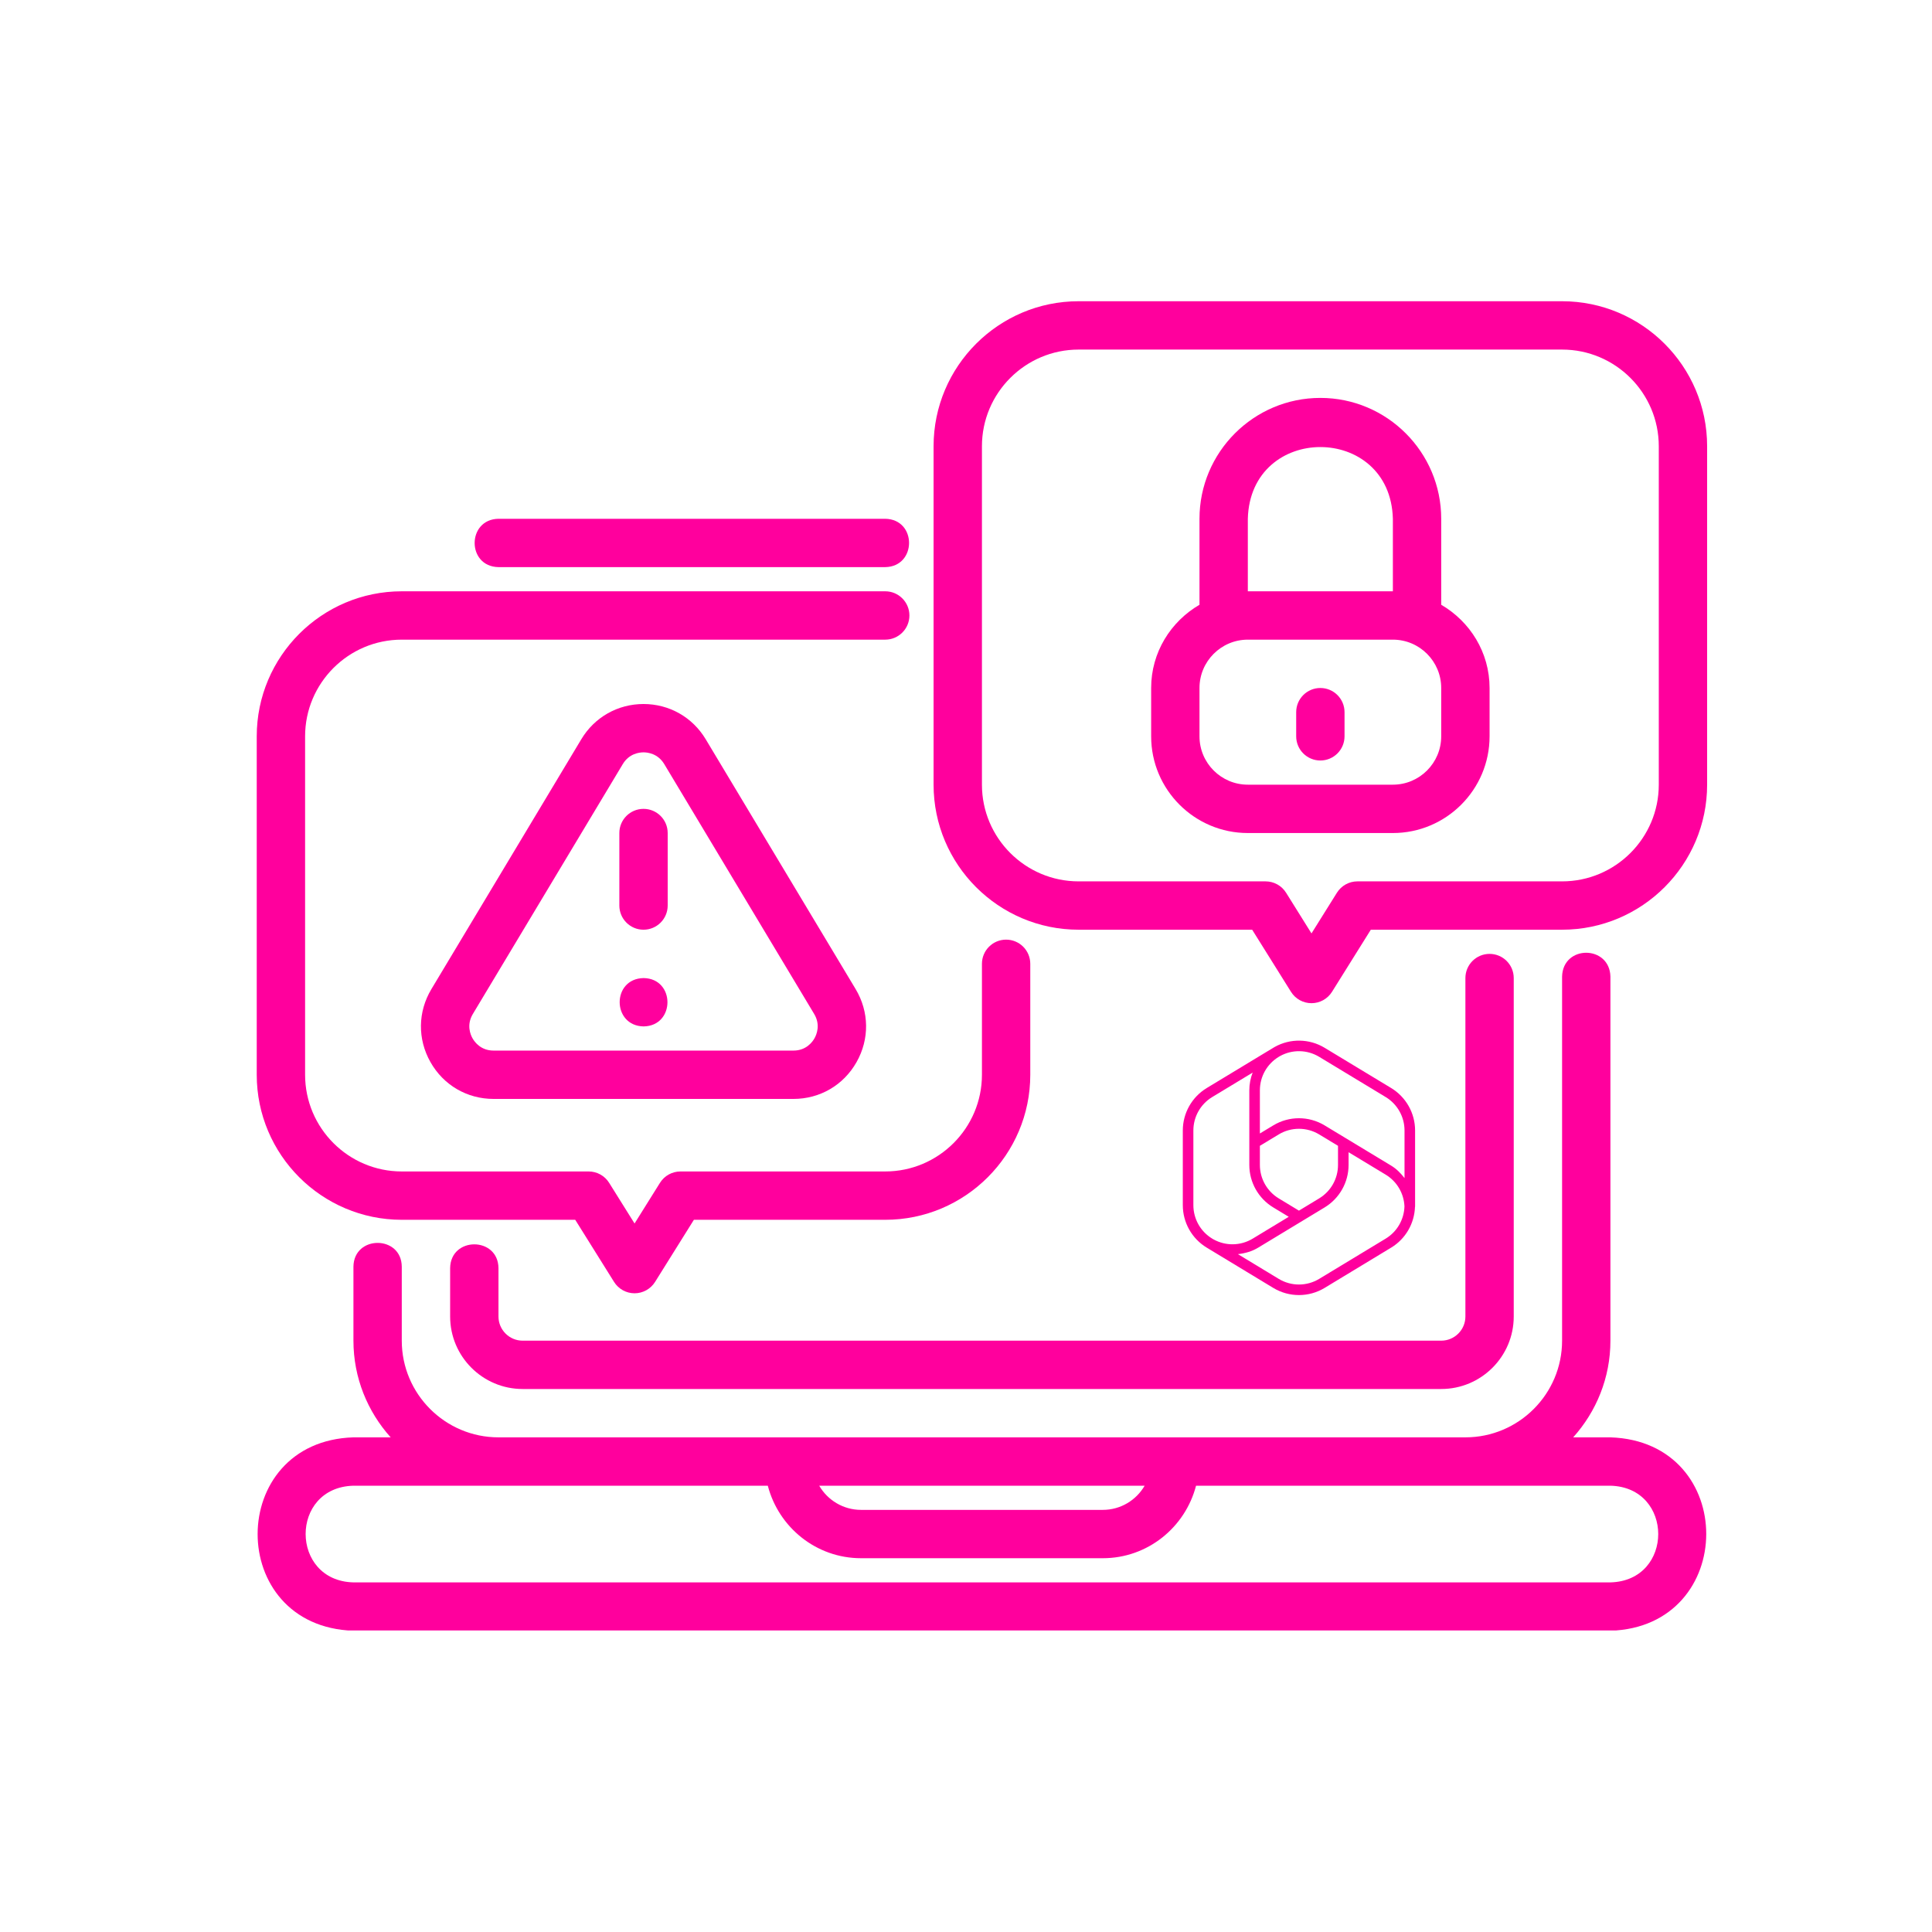
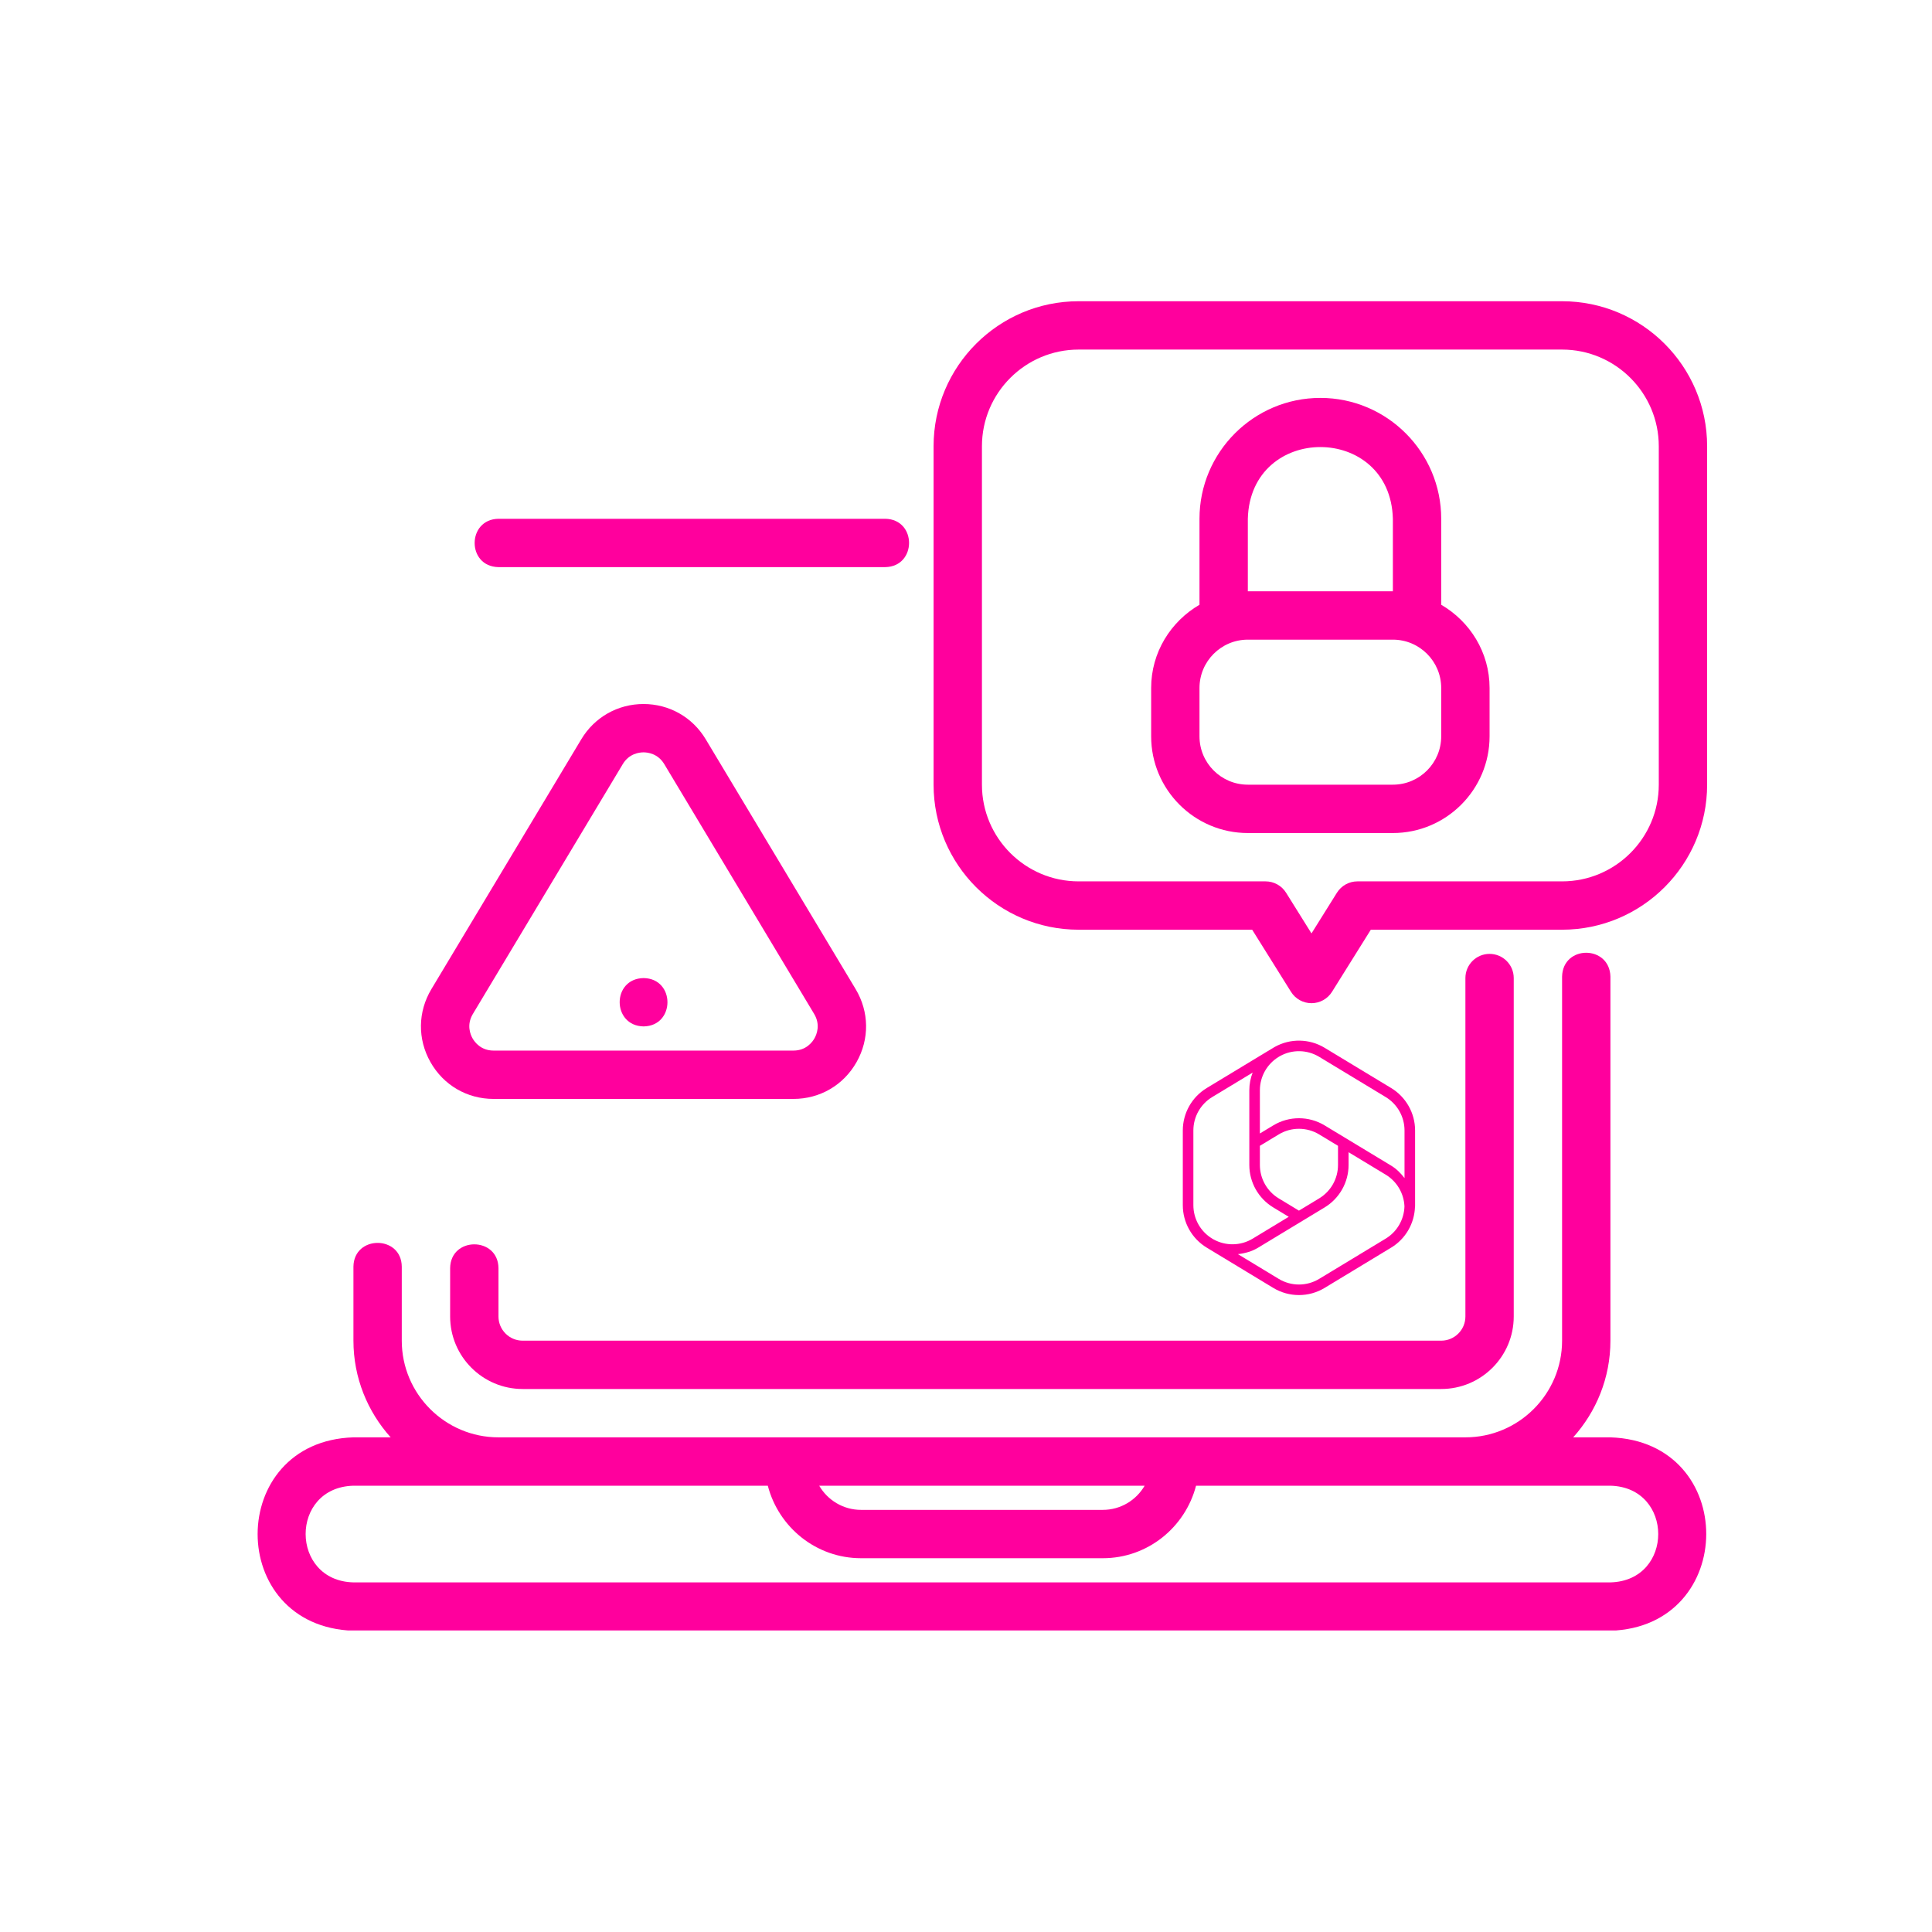
<svg xmlns="http://www.w3.org/2000/svg" width="500" zoomAndPan="magnify" viewBox="0 0 375 375" height="500" preserveAspectRatio="xMidYMid meet">
  <defs>
    <clipPath id="a844ba36b0">
      <path d="M 50 184 L 332 184 L 332 316.469 L 50 316.469 Z M 50 184 " clip-rule="nonzero" />
    </clipPath>
    <clipPath id="f8b3e4c82f">
      <path d="M 181 58.469 L 332 58.469 L 332 195 L 181 195 Z M 181 58.469 " clip-rule="nonzero" />
    </clipPath>
    <clipPath id="9afa0a7cc1">
      <path d="M 229 201.059 L 275 201.059 L 275 252 L 229 252 Z M 229 201.059 " clip-rule="nonzero" />
    </clipPath>
  </defs>
  <path fill="#ff009d" d="M 124.906 136.648 C 119.914 136.648 115.402 139.203 112.836 143.48 L 83.734 191.984 C 81.09 196.391 81.023 201.691 83.555 206.16 C 86.086 210.633 90.664 213.301 95.801 213.301 L 154.008 213.301 C 159.145 213.301 163.723 210.633 166.254 206.16 C 168.785 201.691 168.719 196.391 166.078 191.984 L 136.973 143.48 C 134.406 139.203 129.895 136.648 124.906 136.648 Z M 158.09 201.539 C 157.684 202.254 156.477 203.918 154.008 203.918 L 95.801 203.918 C 93.332 203.918 92.125 202.254 91.719 201.539 C 91.312 200.824 90.512 198.93 91.781 196.812 L 120.883 148.309 C 122.117 146.254 124.105 146.031 124.906 146.031 C 125.703 146.031 127.691 146.254 128.93 148.309 L 158.031 196.812 C 159.301 198.93 158.496 200.824 158.09 201.539 Z M 158.09 201.539 " fill-opacity="1" fill-rule="nonzero" />
  <path fill="#ff009d" d="M 96.754 110.078 L 171.824 110.078 C 177.973 109.98 178.008 100.801 171.824 100.695 L 96.754 100.695 C 90.609 100.793 90.566 109.973 96.754 110.078 Z M 96.754 110.078 " fill-opacity="1" fill-rule="nonzero" />
  <path fill="#ff009d" d="M 289.125 185.148 C 286.531 185.148 284.434 187.25 284.434 189.844 L 284.434 255.531 C 284.434 258.117 282.328 260.223 279.738 260.223 L 101.445 260.223 C 98.859 260.223 96.754 258.117 96.754 255.531 L 96.754 246.145 C 96.691 239.996 87.449 239.98 87.371 246.145 C 87.371 246.145 87.371 255.531 87.371 255.531 C 87.371 263.293 93.684 269.605 101.445 269.605 L 279.738 269.605 C 287.504 269.605 293.816 263.293 293.816 255.531 L 293.816 189.844 C 293.816 187.25 291.715 185.148 289.125 185.148 Z M 289.125 185.148 " fill-opacity="1" fill-rule="nonzero" />
  <g clip-path="url(#a844ba36b0)">
    <path fill="#ff009d" d="M 312.582 189.559 C 312.434 183.406 303.34 183.367 303.199 189.559 L 303.199 260.223 C 303.199 270.57 294.781 278.988 284.434 278.988 L 96.754 278.988 C 86.406 278.988 77.984 270.57 77.984 260.223 L 77.984 245.863 C 77.934 239.719 68.676 239.695 68.602 245.863 C 68.602 245.863 68.602 260.223 68.602 260.223 C 68.602 267.438 71.352 274.004 75.828 278.988 L 68.602 278.988 C 43.859 279.754 43.754 315.727 68.602 316.527 C 68.602 316.527 312.582 316.527 312.582 316.527 C 337.301 315.773 337.457 279.797 312.582 278.988 L 305.355 278.988 C 309.832 274.004 312.582 267.438 312.582 260.223 Z M 222.176 288.375 C 220.551 291.176 217.52 293.066 214.051 293.066 L 167.133 293.066 C 163.668 293.066 160.633 291.176 159.008 288.375 Z M 312.582 288.375 C 324.953 288.691 324.961 306.82 312.582 307.141 L 68.602 307.141 C 56.277 306.836 56.188 288.703 68.602 288.375 C 68.602 288.375 149.031 288.375 149.031 288.375 C 151.129 296.445 158.414 302.449 167.133 302.449 L 214.051 302.449 C 222.773 302.449 230.055 296.445 232.152 288.375 Z M 312.582 288.375 " fill-opacity="1" fill-rule="nonzero" />
  </g>
-   <path fill="#ff009d" d="M 124.906 157 C 122.312 157 120.215 159.098 120.215 161.691 L 120.215 175.766 C 120.215 178.355 122.312 180.457 124.906 180.457 C 127.496 180.457 129.598 178.355 129.598 175.766 L 129.598 161.691 C 129.598 159.098 127.496 157 124.906 157 Z M 124.906 157 " fill-opacity="1" fill-rule="nonzero" />
  <path fill="#ff009d" d="M 124.93 189.844 C 118.703 189.941 118.754 199.125 124.93 199.227 C 131.094 199.121 131.094 189.945 124.93 189.844 Z M 124.93 189.844 " fill-opacity="1" fill-rule="nonzero" />
-   <path fill="#ff009d" d="M 77.984 236.762 L 111.652 236.762 L 119.188 248.82 C 120.047 250.191 121.551 251.027 123.168 251.027 C 124.785 251.027 126.289 250.191 127.148 248.82 L 134.684 236.762 L 171.824 236.762 C 187.348 236.762 199.977 224.133 199.977 208.609 L 199.977 187.074 C 199.977 184.484 197.875 182.383 195.285 182.383 C 192.695 182.383 190.594 184.484 190.594 187.074 L 190.594 208.609 C 190.594 218.957 182.172 227.379 171.824 227.379 L 132.082 227.379 C 130.465 227.379 128.961 228.211 128.102 229.586 L 123.168 237.48 L 118.234 229.586 C 117.375 228.211 115.871 227.379 114.254 227.379 L 77.984 227.379 C 67.637 227.379 59.219 218.957 59.219 208.609 L 59.219 142.922 C 59.219 132.574 67.637 124.156 77.984 124.156 L 171.824 124.156 C 174.414 124.156 176.516 122.055 176.516 119.461 C 176.516 116.871 174.414 114.77 171.824 114.77 L 77.984 114.77 C 62.461 114.77 49.832 127.398 49.832 142.922 L 49.832 208.609 C 49.832 224.133 62.461 236.762 77.984 236.762 Z M 77.984 236.762 " fill-opacity="1" fill-rule="nonzero" />
  <g clip-path="url(#f8b3e4c82f)">
    <path fill="#ff009d" d="M 303.199 58.469 L 209.359 58.469 C 193.836 58.469 181.207 71.094 181.207 86.617 L 181.207 152.305 C 181.207 167.832 193.836 180.457 209.359 180.457 L 243.047 180.457 L 250.582 192.512 C 251.438 193.887 252.941 194.719 254.559 194.719 C 256.176 194.719 257.68 193.887 258.539 192.516 L 266.074 180.457 L 303.199 180.457 C 318.723 180.457 331.352 167.832 331.352 152.305 L 331.352 86.617 C 331.352 71.094 318.723 58.469 303.199 58.469 Z M 321.969 152.305 C 321.969 162.656 313.547 171.074 303.199 171.074 L 263.473 171.074 C 261.855 171.074 260.355 171.906 259.496 173.277 L 254.559 181.176 L 249.629 173.281 C 248.77 171.906 247.266 171.074 245.648 171.074 L 209.359 171.074 C 199.012 171.074 190.594 162.656 190.594 152.305 L 190.594 86.617 C 190.594 76.27 199.012 67.852 209.359 67.852 L 303.199 67.852 C 313.547 67.852 321.969 76.27 321.969 86.617 Z M 321.969 152.305 " fill-opacity="1" fill-rule="nonzero" />
  </g>
  <path fill="#ff009d" d="M 279.738 117.383 L 279.738 100.695 C 279.738 87.758 269.215 77.234 256.281 77.234 C 243.344 77.234 232.82 87.758 232.82 100.695 L 232.82 117.383 C 227.238 120.637 223.438 126.625 223.438 133.539 L 223.438 142.922 C 223.438 153.27 231.855 161.691 242.203 161.691 L 270.355 161.691 C 280.703 161.691 289.125 153.27 289.125 142.922 L 289.125 133.539 C 289.125 126.625 285.324 120.637 279.738 117.383 Z M 242.203 100.695 C 242.695 82.129 269.871 82.141 270.355 100.695 C 270.355 100.695 270.355 114.77 270.355 114.77 L 242.203 114.77 Z M 279.738 142.922 C 279.738 148.098 275.531 152.305 270.355 152.305 L 242.203 152.305 C 237.027 152.305 232.82 148.098 232.82 142.922 L 232.82 133.539 C 232.82 128.363 237.027 124.156 242.203 124.156 L 270.355 124.156 C 275.531 124.156 279.738 128.363 279.738 133.539 Z M 279.738 142.922 " fill-opacity="1" fill-rule="nonzero" />
-   <path fill="#ff009d" d="M 256.281 133.539 C 253.688 133.539 251.59 135.641 251.59 138.23 L 251.59 142.922 C 251.59 145.512 253.688 147.613 256.281 147.613 C 258.871 147.613 260.973 145.512 260.973 142.922 L 260.973 138.23 C 260.973 135.641 258.871 133.539 256.281 133.539 Z M 256.281 133.539 " fill-opacity="1" fill-rule="nonzero" />
  <g clip-path="url(#9afa0a7cc1)">
    <path fill="#ff009d" d="M 252.289 201.988 C 250.613 201.957 248.934 202.367 247.43 203.207 L 247.414 203.215 L 247.141 203.379 L 247.141 203.375 L 234.23 211.184 C 231.348 212.93 229.582 216.055 229.582 219.426 L 229.582 233.922 C 229.582 237.293 231.344 240.422 234.227 242.164 L 234.527 242.344 L 234.562 242.367 L 247.137 249.98 C 250.203 251.836 254.051 251.836 257.113 249.98 L 270.023 242.164 C 272.812 240.477 274.535 237.492 274.648 234.254 L 274.664 234.254 C 274.668 234.152 274.668 234.055 274.668 233.965 C 274.668 233.953 274.672 233.938 274.672 233.922 L 274.668 233.922 L 274.668 219.426 C 274.668 216.059 272.902 212.93 270.02 211.184 L 257.109 203.375 C 255.625 202.477 253.961 202.016 252.289 201.988 Z M 252.25 204.035 C 253.566 204.055 254.879 204.422 256.051 205.129 L 268.961 212.938 C 271.23 214.312 272.617 216.773 272.617 219.426 L 272.617 228.668 C 271.898 227.73 271.062 226.875 270.02 226.246 L 257.109 218.438 C 254.047 216.586 250.203 216.586 247.141 218.438 L 244.543 220.008 L 244.543 211.621 C 244.543 208.969 245.93 206.508 248.199 205.133 L 248.43 204.996 C 249.617 204.332 250.938 204.012 252.25 204.035 Z M 243.137 208.191 C 242.723 209.273 242.492 210.43 242.492 211.621 L 242.492 226.121 C 242.492 229.488 244.258 232.617 247.137 234.359 L 250.145 236.18 L 243.141 240.422 C 240.812 241.828 237.922 241.879 235.555 240.57 L 235.551 240.57 L 235.289 240.414 C 233.016 239.039 231.633 236.578 231.633 233.922 L 231.633 219.426 C 231.633 216.77 233.02 214.312 235.289 212.938 Z M 252.125 219.098 C 253.484 219.098 254.844 219.461 256.051 220.191 L 259.707 222.402 L 259.707 226.117 C 259.707 228.77 258.324 231.23 256.051 232.605 L 252.125 234.984 L 248.199 232.605 C 245.93 231.23 244.543 228.773 244.543 226.121 L 244.543 222.402 L 248.199 220.191 C 249.406 219.461 250.766 219.098 252.125 219.098 Z M 261.758 223.645 L 268.961 228 C 271.137 229.316 272.492 231.625 272.605 234.148 C 272.531 236.715 271.172 239.078 268.965 240.414 L 256.055 248.227 C 253.637 249.691 250.613 249.691 248.199 248.227 L 240.277 243.43 C 241.641 243.277 242.984 242.91 244.203 242.172 L 257.113 234.359 C 259.992 232.613 261.758 229.484 261.758 226.117 Z M 261.758 223.645 " fill-opacity="1" fill-rule="nonzero" />
  </g>
</svg>